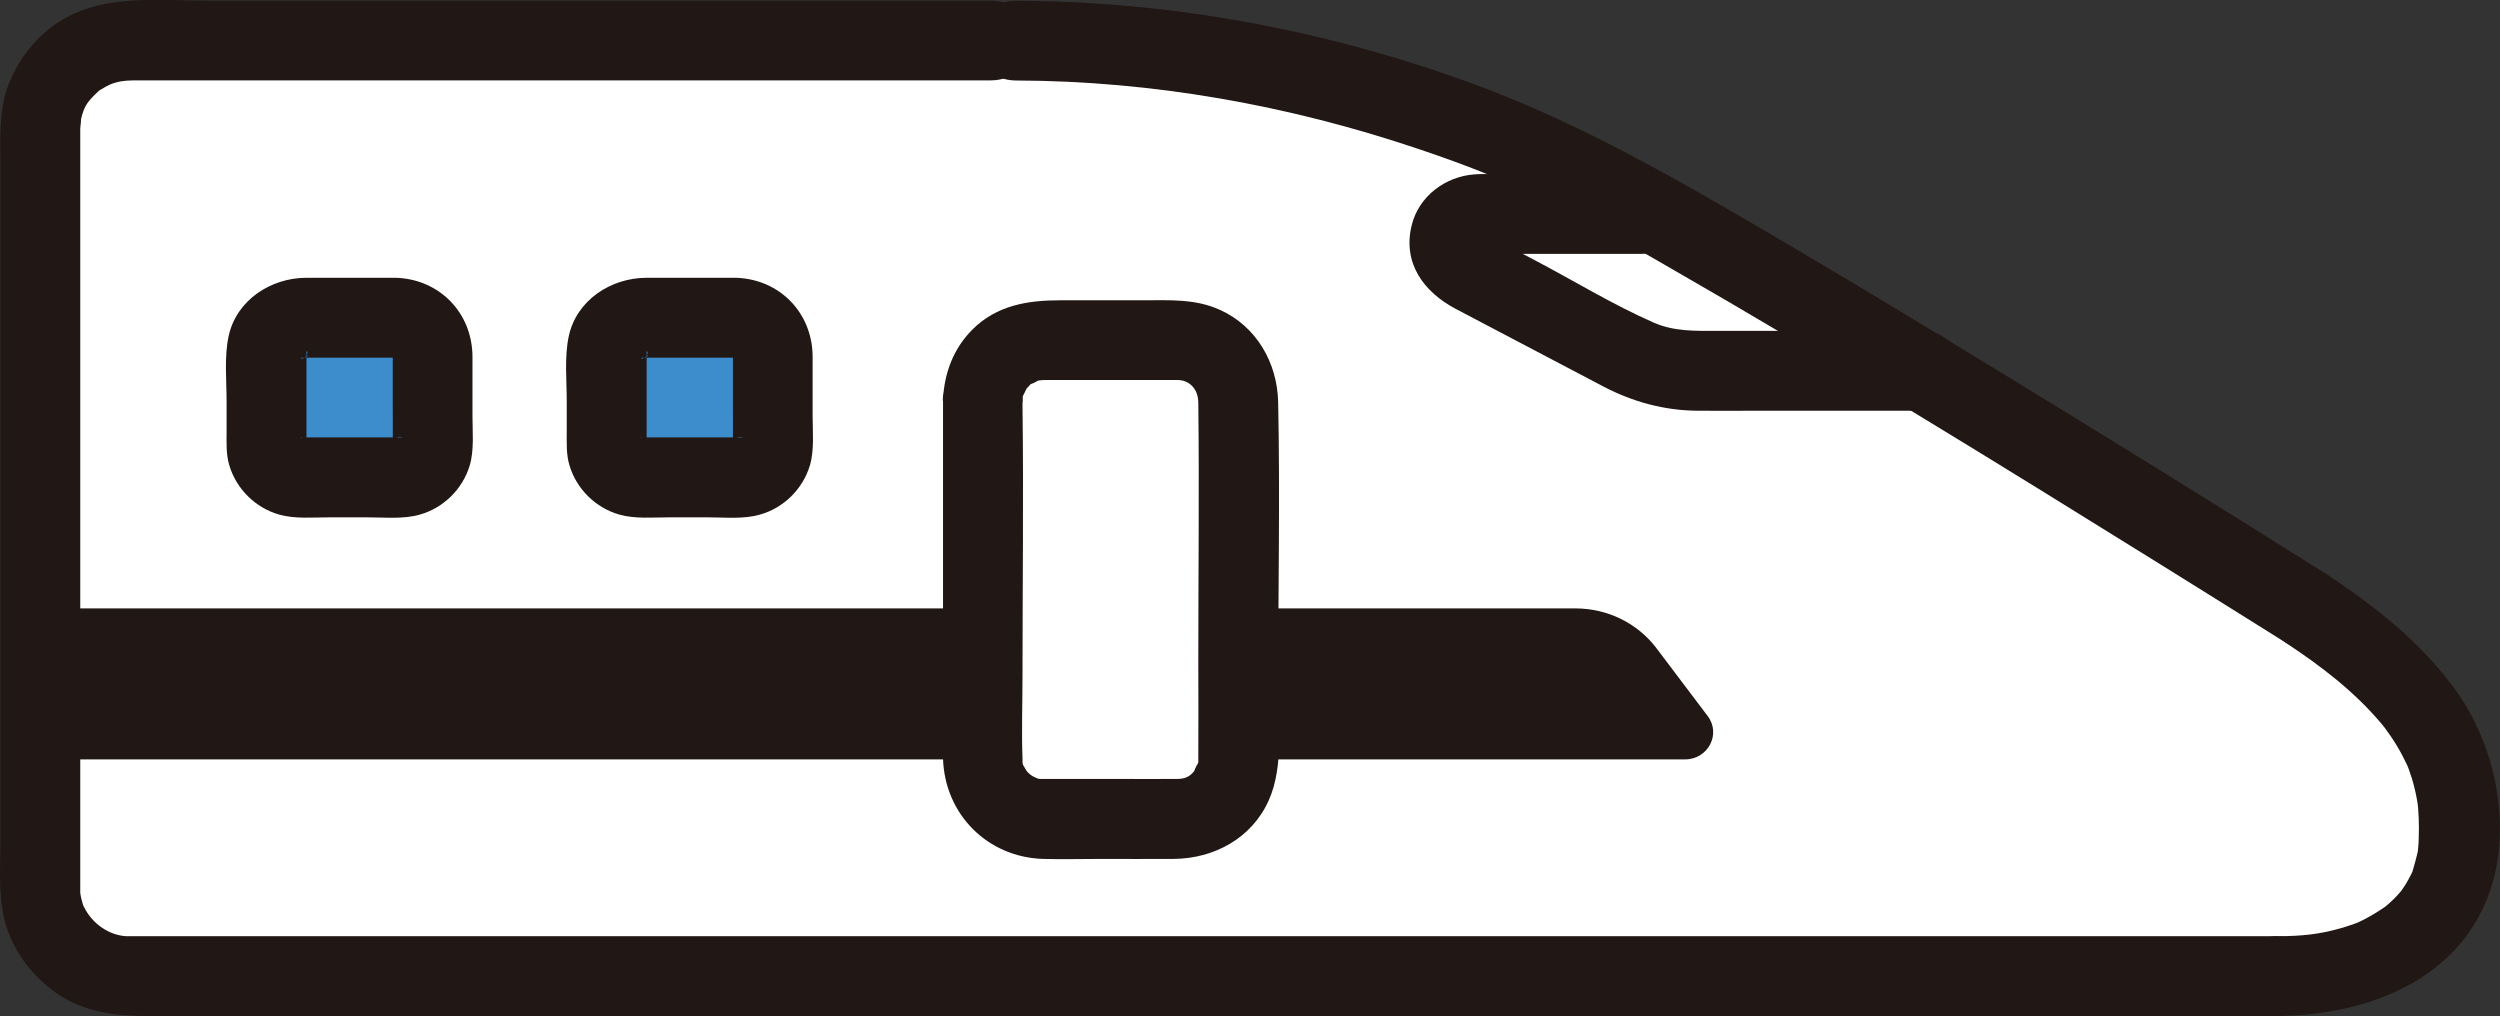
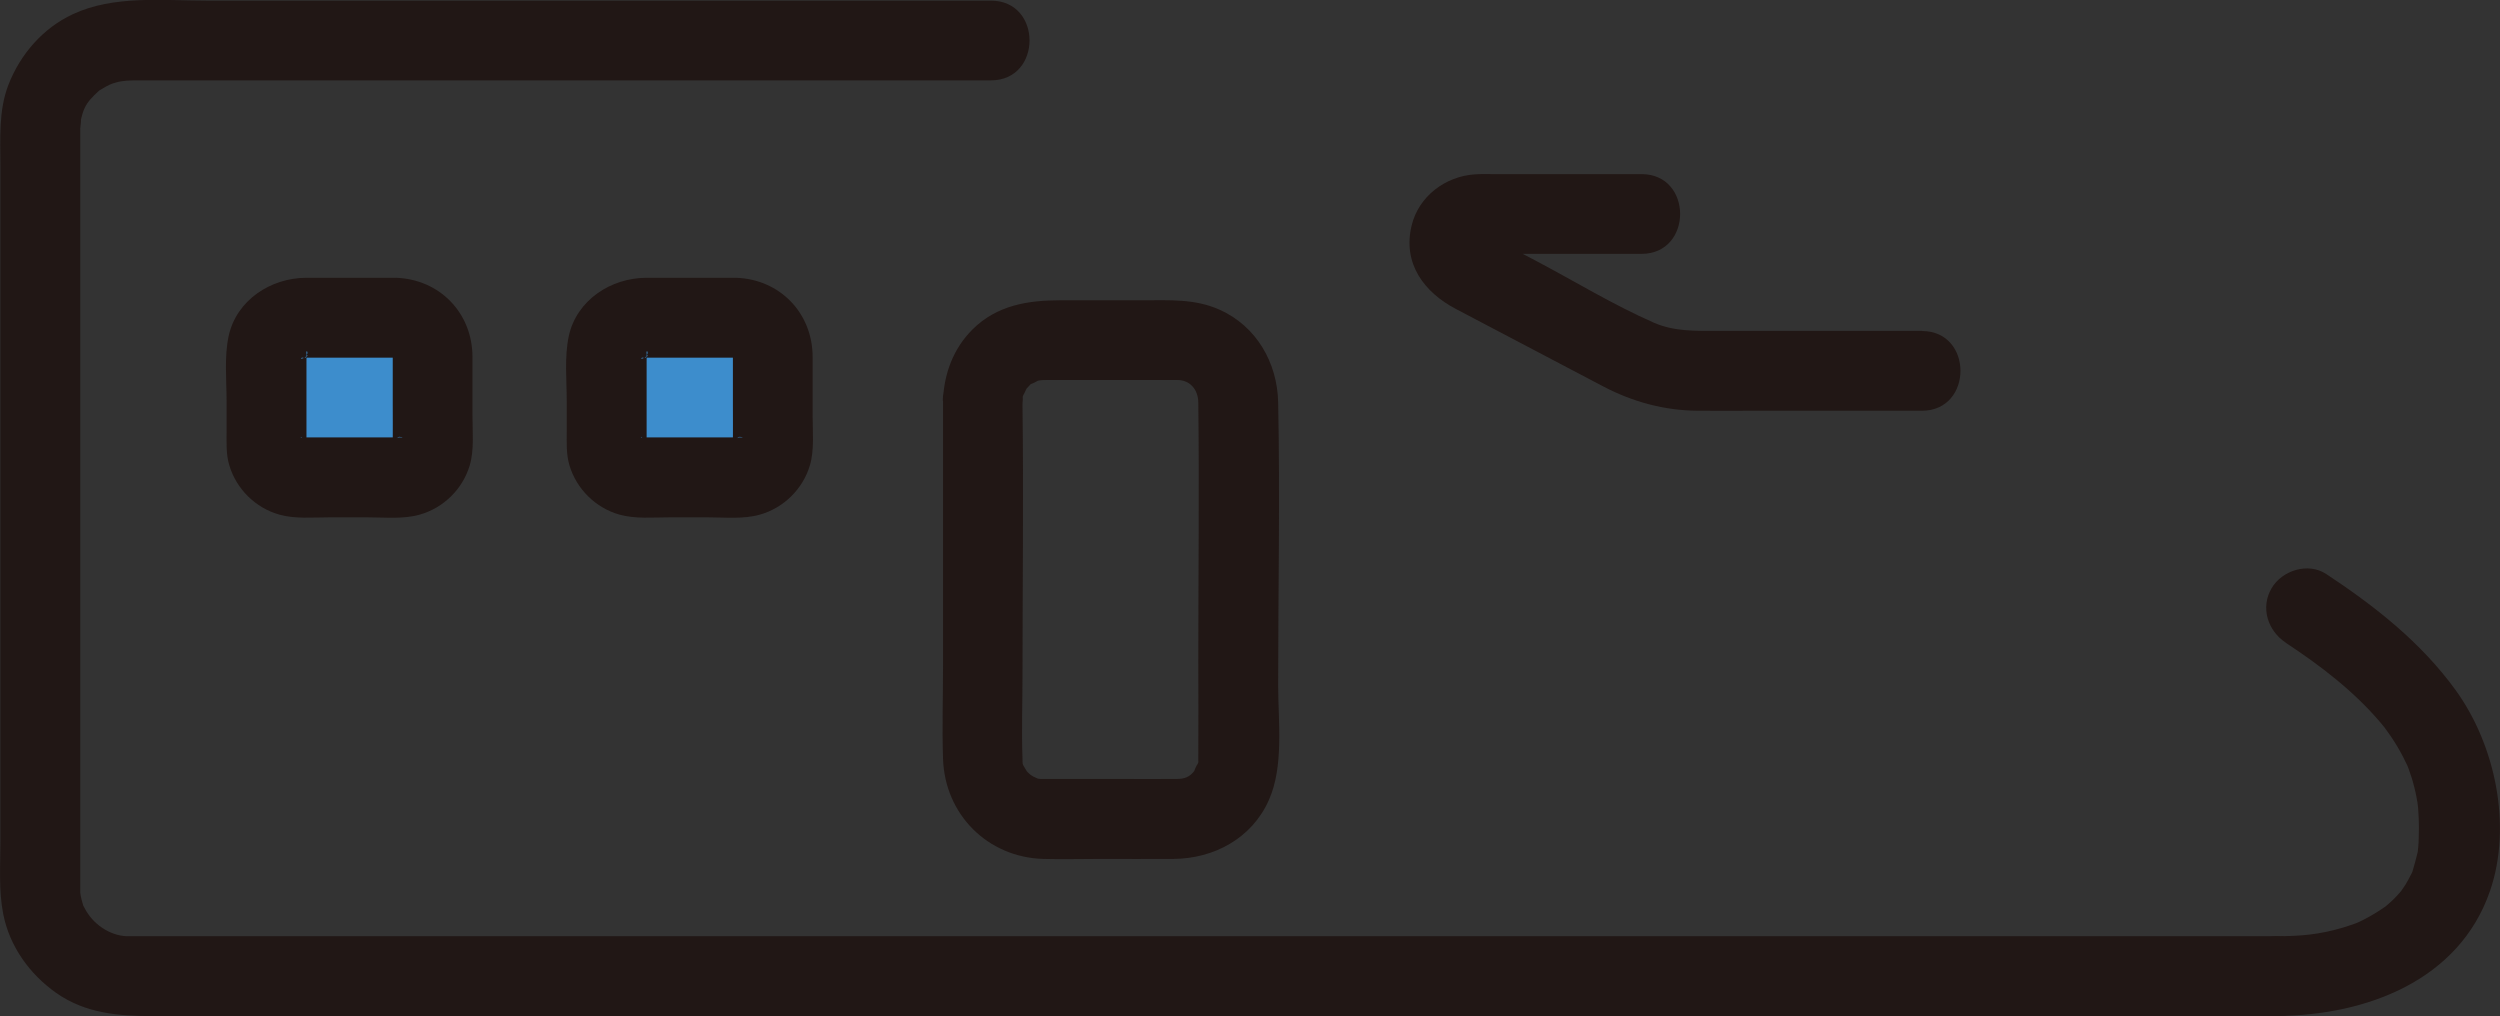
<svg xmlns="http://www.w3.org/2000/svg" id="_レイヤー_2" data-name="レイヤー 2" viewBox="0 0 194.4 79.01">
  <rect x="0" y="0" width="194.4" height="79.01" fill="#333333" stroke="none" />
  <defs>
    <style>
      .cls-1 {
        fill: #3d8dcc;
      }

      .cls-1, .cls-2, .cls-3 {
        stroke-width: 0px;
      }

      .cls-2 {
        fill: #211715;
      }

      .cls-3 {
        fill: #fff;
      }
    </style>
  </defs>
  <g id="_内容" data-name="内容">
    <g>
-       <path class="cls-3" d="M179.32,47.31c10.56,6.89,12.24,12.49,11.83,18.57-.38,5.68-5.24,10.02-14.04,10.02H10.17c-3.89,0-7.04-3.06-7.04-6.83,0-13.79,0-42.92,0-59.08,0-3.77,3.15-6.83,7.03-6.83,18.46,0,66.88,0,66.88,0,0,0,.83,0,1.96,0,19.75,0,37.22,6.55,46.15,11.46,17.72,9.73,54.17,32.7,54.17,32.7" />
-       <path class="cls-2" d="M3.13,47.31v11.74s127.9,0,127.9,0c1.79,0,2.82-1.97,1.76-3.37l-3.98-5.27c-1.47-1.95-3.81-3.1-6.3-3.1H3.13Z" />
-       <rect class="cls-3" x="76.43" y="26.47" width="19.86" height="37.23" rx="4.69" ry="4.69" />
      <path class="cls-1" d="M57.23,24.7h-7.2c-1.58,0-2.85,1.24-2.85,2.77,0,2.4,0,4.8,0,7.2,0,1.35,1.14,2.45,2.53,2.45,5.02,0,2.37,0,7.85,0,1.39,0,2.53-1.09,2.53-2.45v-7.2c0-1.53-1.28-2.77-2.85-2.77Z" />
      <path class="cls-1" d="M30.78,24.7h-7.2c-1.58,0-2.85,1.24-2.85,2.77,0,2.4,0,4.8,0,7.2,0,1.35,1.14,2.45,2.53,2.45,5.02,0,2.37,0,7.85,0,1.39,0,2.53-1.09,2.53-2.45v-7.2c0-1.53-1.28-2.77-2.85-2.77Z" />
-       <path class="cls-2" d="M79,6.26c10.64.03,21.19,1.92,31.26,5.31,4.01,1.35,7.1,2.58,10.77,4.39,2.86,1.41,5.63,3.03,8.4,4.62,13.07,7.51,25.9,15.43,38.7,23.39,3.21,2,6.42,4,9.62,6.01,1.42.89,3.42.3,4.24-1.11.87-1.49.31-3.35-1.11-4.24-8.7-5.48-17.45-10.89-26.23-16.24-6.75-4.12-13.52-8.2-20.36-12.16-6.36-3.68-12.72-7.12-19.63-9.67C103.29,2.37,91.12.09,79,.06c-3.99-.01-4,6.19,0,6.2h0Z" />
-       <path class="cls-2" d="M149.47,25.73c-3.33,0-6.67,0-10,0h-5.97c-1.67,0-3.33.05-4.9-.64-3.17-1.39-6.2-3.25-9.26-4.86-1.27-.67-2.55-1.34-3.82-2.01-.53-.28.06.12.26.48,0,0,.09.61.03.24-.06-.4-.17.49-.01.12.15-.34-.08.2-.07.2-.04.04-.61.52-.35.36.18-.11-.57,0-.3.12.15.07.54,0,.7,0h11.87c3.99,0,4-6.2,0-6.2h-11.52c-.49,0-.98-.02-1.47.02-2.27.16-4.34,1.7-4.89,3.97-.72,2.95.96,5.19,3.43,6.49,3.82,2.01,7.65,4.02,11.47,6.03,2.29,1.2,4.74,1.87,7.34,1.89,1.5.01,2.99,0,4.49,0,4.32,0,8.63,0,12.95,0,3.99,0,4-6.2,0-6.2h0Z" />
+       <path class="cls-2" d="M149.47,25.73c-3.33,0-6.67,0-10,0h-5.97c-1.67,0-3.33.05-4.9-.64-3.17-1.39-6.2-3.25-9.26-4.86-1.27-.67-2.55-1.34-3.82-2.01-.53-.28.06.12.26.48,0,0,.09.61.03.24-.06-.4-.17.49-.01.12.15-.34-.08.2-.07.2-.04.04-.61.52-.35.36.18-.11-.57,0-.3.12.15.07.54,0,.7,0h11.87c3.99,0,4-6.2,0-6.2h-11.52c-.49,0-.98-.02-1.47.02-2.27.16-4.34,1.7-4.89,3.97-.72,2.95.96,5.19,3.43,6.49,3.82,2.01,7.65,4.02,11.47,6.03,2.29,1.2,4.74,1.87,7.34,1.89,1.5.01,2.99,0,4.49,0,4.32,0,8.63,0,12.95,0,3.99,0,4-6.2,0-6.2h0" />
      <path class="cls-2" d="M177.11,72.8c-3.33,0-6.65,0-9.98,0-8.44,0-16.89,0-25.33,0h-34.47c-12.26,0-24.52,0-36.79,0-10.89,0-21.79,0-32.68,0-7.35,0-14.7,0-22.05,0h-5.01c-.33,0-.66,0-.98,0-1.29-.07-2.62-.92-3.28-2.26-.25-.5.16.63-.12-.31-.06-.21-.12-.42-.16-.64.08.42-.01-.1-.02-.17,0-.23,0-.47,0-.7,0-.81,0-1.61,0-2.42,0-17.29,0-34.59,0-51.88,0-.91,0-1.81,0-2.72,0-.38,0-.77,0-1.15,0-.19,0-.37,0-.56,0-.05.12-1,.02-.51.18-.91.39-1.32.79-1.78.18-.2.37-.39.57-.57.43-.37-.56.32.28-.2.51-.31.75-.41,1.06-.5.63-.18,1.08-.18,1.99-.18.66,0,1.32,0,1.98,0,1.44,0,2.88,0,4.32,0,7.08,0,14.16,0,21.24,0,12.17,0,24.33,0,36.5,0,.69,0,1.38,0,2.07,0,3.99,0,4-6.2,0-6.2-9.39,0-18.77,0-28.16,0-7.63,0-15.25,0-22.88,0-3.33,0-6.66,0-9.99,0s-7.18-.44-10.38,1.06C3.32,2.2,1.58,4.23.66,6.58-.12,8.59.03,10.77.03,12.88c0,4.19,0,8.38,0,12.57,0,9.34,0,18.67,0,28.01,0,4.01,0,8.01,0,12.02,0,1.85-.14,3.76.22,5.59.49,2.51,2.05,4.68,4.12,6.14,2.3,1.61,4.87,1.8,7.52,1.8,5.79,0,11.58,0,17.37,0,10.18,0,20.36,0,30.53,0,12.24,0,24.48,0,36.72,0s24.21,0,36.31,0c9.64,0,19.29,0,28.93,0h14.68c.22,0,.44,0,.67,0,3.99,0,4-6.2,0-6.2h0Z" />
      <path class="cls-2" d="M177.75,49.99c2.69,1.77,5.27,3.74,7.36,6.2.08.09.56.69.29.35.18.24.35.48.52.73.34.5.65,1.02.93,1.56.12.23.23.47.35.71.16.32-.04-.11-.06-.15.05.12.09.23.14.35.18.5.35,1.01.47,1.53.12.47.2.94.28,1.41-.09-.54-.03-.21,0,.12.02.28.04.55.05.83.02.51.02,1.03,0,1.54,0,.24-.02.48-.04.72-.01.13-.02.27-.04.4-.04.47.1-.49,0-.03-.12.52-.26,1.01-.41,1.52-.1.34.05-.09.07-.14-.05.12-.11.24-.17.35-.14.27-.28.54-.44.8-.14.22-.29.44-.44.65.32-.42-.06.04-.2.19-.18.2-.38.39-.58.57-.1.09-.21.18-.31.27-.35.32.36-.24-.04.03-.57.4-1.16.75-1.77,1.06-.14.07-.28.14-.42.2.31-.13,0,0-.14.05-.36.13-.73.25-1.1.36-1.75.5-3.09.62-4.94.63-3.99.03-4,6.23,0,6.2,6.86-.05,14.1-2.73,16.51-9.71,1.75-5.07.41-11.39-2.68-15.64-2.68-3.7-6.27-6.52-10.06-9.02-1.4-.92-3.43-.28-4.24,1.11-.89,1.51-.29,3.32,1.11,4.24h0Z" />
      <path class="cls-2" d="M57.23,21.6c-2.32,0-4.65,0-6.97,0-2.75.01-5.42,1.73-6.03,4.53-.35,1.62-.16,3.42-.16,5.07,0,.77,0,1.54,0,2.32,0,.88-.05,1.8.21,2.66.55,1.85,2.04,3.32,3.9,3.84,1.22.34,2.57.21,3.82.21,1.03,0,2.06,0,3.09,0,1.3,0,2.72.15,3.99-.21,1.86-.52,3.35-1.99,3.9-3.84.35-1.19.21-2.61.21-3.84v-4.58c0-3.41-2.54-6.05-5.96-6.16-1.62-.05-3.18,1.46-3.1,3.1.08,1.72,1.36,3.05,3.1,3.1.52.02-.25-.04-.29-.06.07.03.25.07.34.08.48.1-.23-.04-.27-.12.01.02.31.17.29.17-.05,0-.58-.52-.24-.17.24.25-.05.11-.16-.25.02.07.14.23.18.28.29.43-.22-.54-.09-.2.05.12.11.53.03,0-.07-.4-.02-.25-.03-.06,0,.02,0,.03,0,.05,0,.14,0,.28,0,.42,0,1.17,0,2.35,0,3.52,0,1.04.01,2.08,0,3.11,0,.14-.02.56.02.04.04-.5,0-.15-.04,0-.1.37.3-.62.11-.29s.46-.5.19-.23c-.39.4.05-.1.19-.1.01,0-.27.15-.29.17.15-.23.65-.23.26-.13-.43.12.22-.13.31-.02,0,0-.51,0-.43,0-.57,0-1.14,0-1.7,0-.93,0-1.87,0-2.8,0-.63,0-1.25,0-1.88,0-.26,0-.52,0-.77,0-.15,0-.3-.01-.45,0-.51.04.23,0,.29.06-.02-.02-.34-.09-.33-.09.03,0,.73.32.28.1-.33-.17.12-.15.22.19-.03-.09-.49-.47-.09-.06.34.35.02-.22.15.26.13.5.03.09.01-.02-.06-.39,0,.71.04.32,0-.11,0-.23,0-.34,0-.77,0-1.54,0-2.32,0-1.37,0-2.74,0-4.12,0-.16.02-.35,0-.51-.04-.35.22-.11-.06.31.02-.03.08-.33.09-.33.03.08-.39.68-.11.28.04-.06.17-.23.18-.28,0,.02-.48.64-.16.25.23-.27.18.13-.24.17.03,0,.27-.14.29-.17-.16.26-.65.21-.27.12.05-.01.28-.05.34-.08-.35.23-.66.05-.28.06.1,0,.2,0,.3,0,2.3,0,4.59,0,6.89,0,1.62,0,3.18-1.43,3.1-3.1-.08-1.68-1.36-3.1-3.1-3.1Z" />
      <path class="cls-2" d="M30.78,21.6c-2.32,0-4.65,0-6.97,0-2.75.01-5.42,1.73-6.03,4.53-.35,1.62-.16,3.42-.16,5.07,0,.77,0,1.54,0,2.32,0,.88-.05,1.8.21,2.66.55,1.85,2.04,3.32,3.9,3.84,1.22.34,2.57.21,3.82.21,1.03,0,2.06,0,3.09,0,1.3,0,2.72.15,3.99-.21,1.86-.52,3.35-1.99,3.9-3.84.35-1.19.21-2.61.21-3.84v-4.58c0-3.41-2.54-6.05-5.96-6.16-1.62-.05-3.18,1.46-3.1,3.1.08,1.72,1.36,3.05,3.1,3.1.52.02-.25-.04-.29-.06.07.03.25.07.34.08.48.1-.23-.04-.27-.12.01.02.31.17.29.17-.05,0-.58-.52-.24-.17.24.25-.05.11-.16-.25.02.07.14.23.18.28.29.43-.22-.54-.09-.2.05.12.11.53.03,0-.07-.4-.02-.25-.03-.06,0,.02,0,.03,0,.05,0,.14,0,.28,0,.42v3.52c0,1.04.01,2.08,0,3.11,0,.14-.02.56.02.04.04-.5,0-.15-.04,0-.1.37.3-.62.11-.29s.46-.5.19-.23c-.39.4.05-.1.19-.1.01,0-.27.15-.29.17.15-.23.65-.23.26-.13-.43.12.22-.13.31-.02,0,0-.51,0-.43,0-.57,0-1.14,0-1.7,0-.93,0-1.87,0-2.8,0-.63,0-1.25,0-1.88,0-.26,0-.52,0-.77,0-.15,0-.3-.01-.45,0-.51.04.23,0,.29.06-.02-.02-.34-.09-.33-.09.03,0,.73.32.28.1-.33-.17.12-.15.22.19-.03-.09-.49-.47-.09-.06.34.35.02-.22.15.26.13.5.03.09.01-.02-.06-.39,0,.71.04.32,0-.11,0-.23,0-.34,0-.77,0-1.54,0-2.32,0-1.37,0-2.74,0-4.12,0-.16.02-.35,0-.51-.04-.35.22-.11-.06.31.02-.03.08-.33.09-.33.03.08-.39.68-.11.28.04-.06.17-.23.18-.28,0,.02-.48.64-.16.25.23-.27.18.13-.24.17.03,0,.27-.14.29-.17-.16.26-.65.21-.27.12.05-.01.28-.05.34-.08-.35.23-.66.05-.28.06.1,0,.2,0,.3,0,2.3,0,4.59,0,6.89,0,1.62,0,3.18-1.43,3.1-3.1-.08-1.68-1.36-3.1-3.1-3.1Z" />
      <path class="cls-2" d="M73.33,31.16c0,6.87,0,13.75,0,20.62,0,2.4-.08,4.82,0,7.22.14,4.33,3.46,7.66,7.79,7.79,1.45.04,2.91,0,4.37,0,1.92,0,3.83.01,5.75,0,3.16-.02,6.1-1.6,7.42-4.56,1.19-2.66.73-6.12.73-8.96,0-7.32.15-14.66,0-21.98-.06-3.08-1.69-5.93-4.56-7.21-1.92-.86-3.91-.73-5.95-.73h-6.44c-2.54,0-4.94.39-6.83,2.28-1.48,1.48-2.21,3.44-2.28,5.51-.06,1.68,1.47,3.1,3.1,3.1,1.73,0,3.04-1.42,3.1-3.1.02-.48-.07-.09.09-.53-.11.3.17-.35.24-.46-.19.27.27-.28.37-.36-.32.25.75-.3.35-.15.28-.1.59-.09,1.18-.09h5.59c1.4,0,2.81,0,4.21,0,.95,0,1.61.72,1.62,1.75.08,6.71,0,13.42,0,20.13,0,2.48.02,4.95,0,7.43,0,.04,0,.08,0,.12-.02.48.07.09-.09.53.13-.36-.3.54-.2.41-.39.53-.82.65-1.4.65-1.51.01-3.01,0-4.52,0h-5.34c-.16,0-.31,0-.47,0-.44,0-.4,0-.61-.09-.15-.06-.3-.15-.43-.24.06.04.26.21-.02-.02-.12-.1-.25-.23-.34-.35.05.06.18.25,0-.04-.32-.52-.23-.38-.25-.85-.08-2.15,0-4.31,0-6.45,0-6.97.09-13.94,0-20.91,0-.16,0-.32,0-.47,0-3.99-6.2-4-6.2,0Z" />
    </g>
  </g>
</svg>